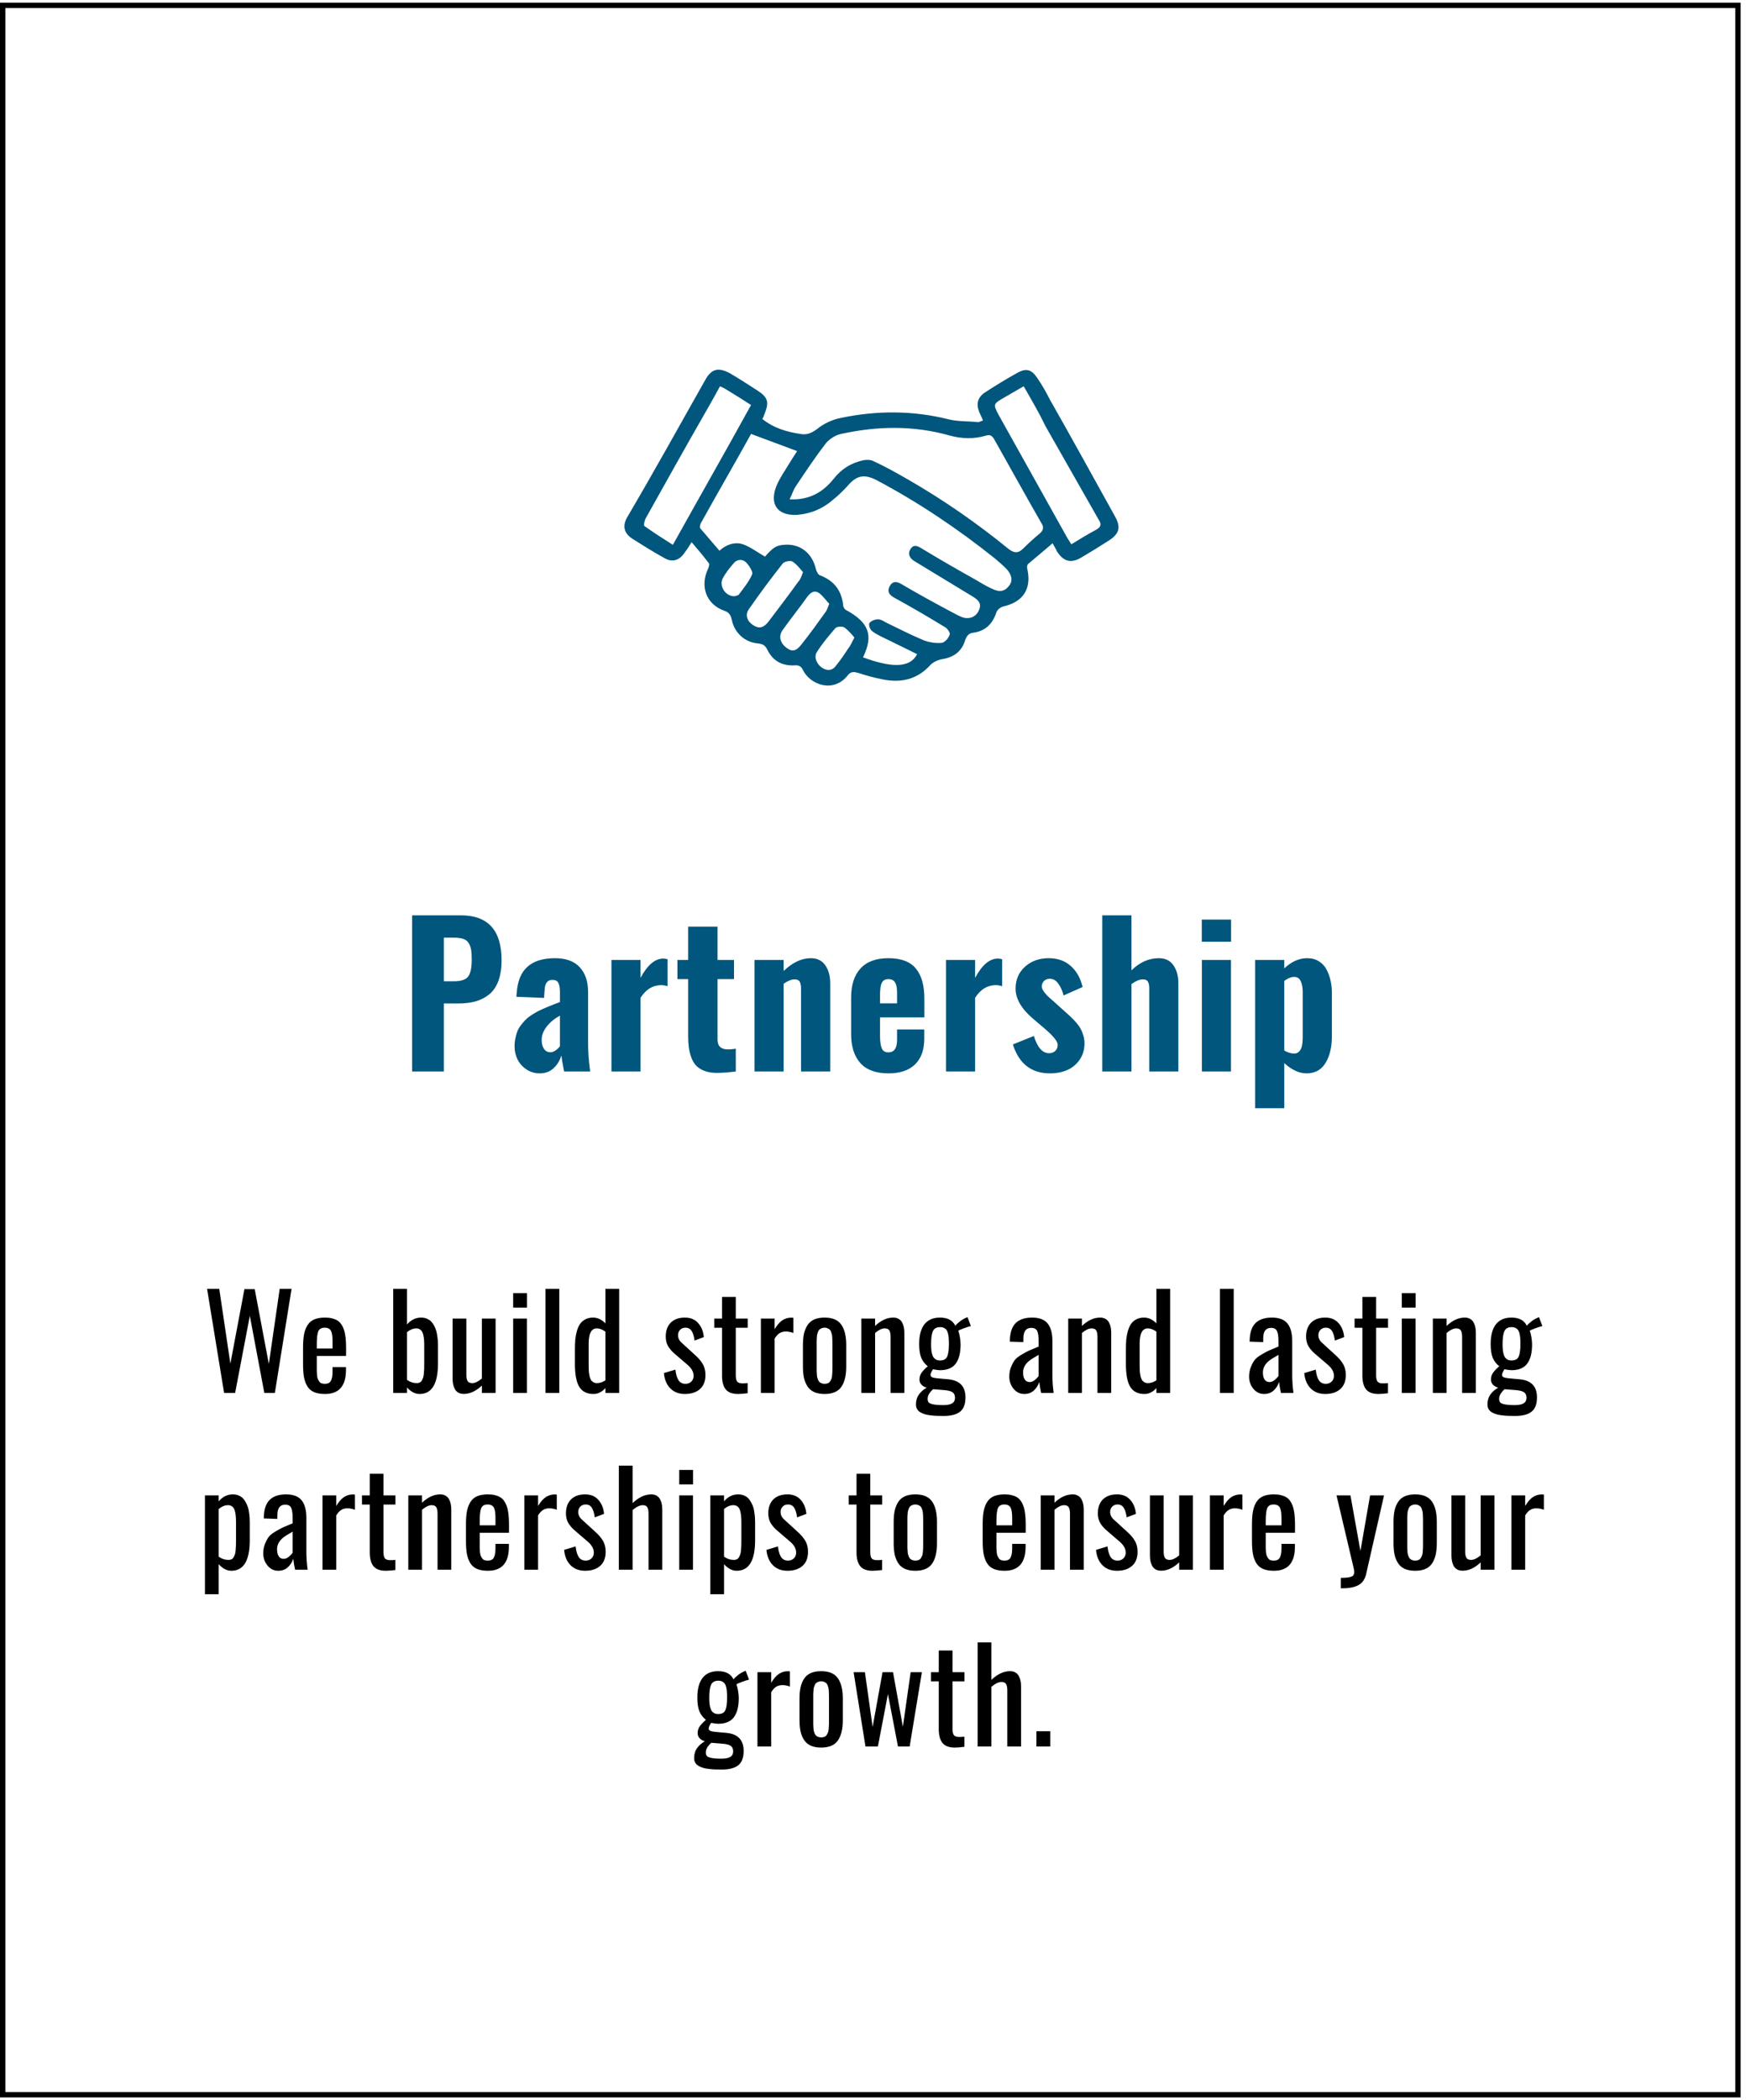
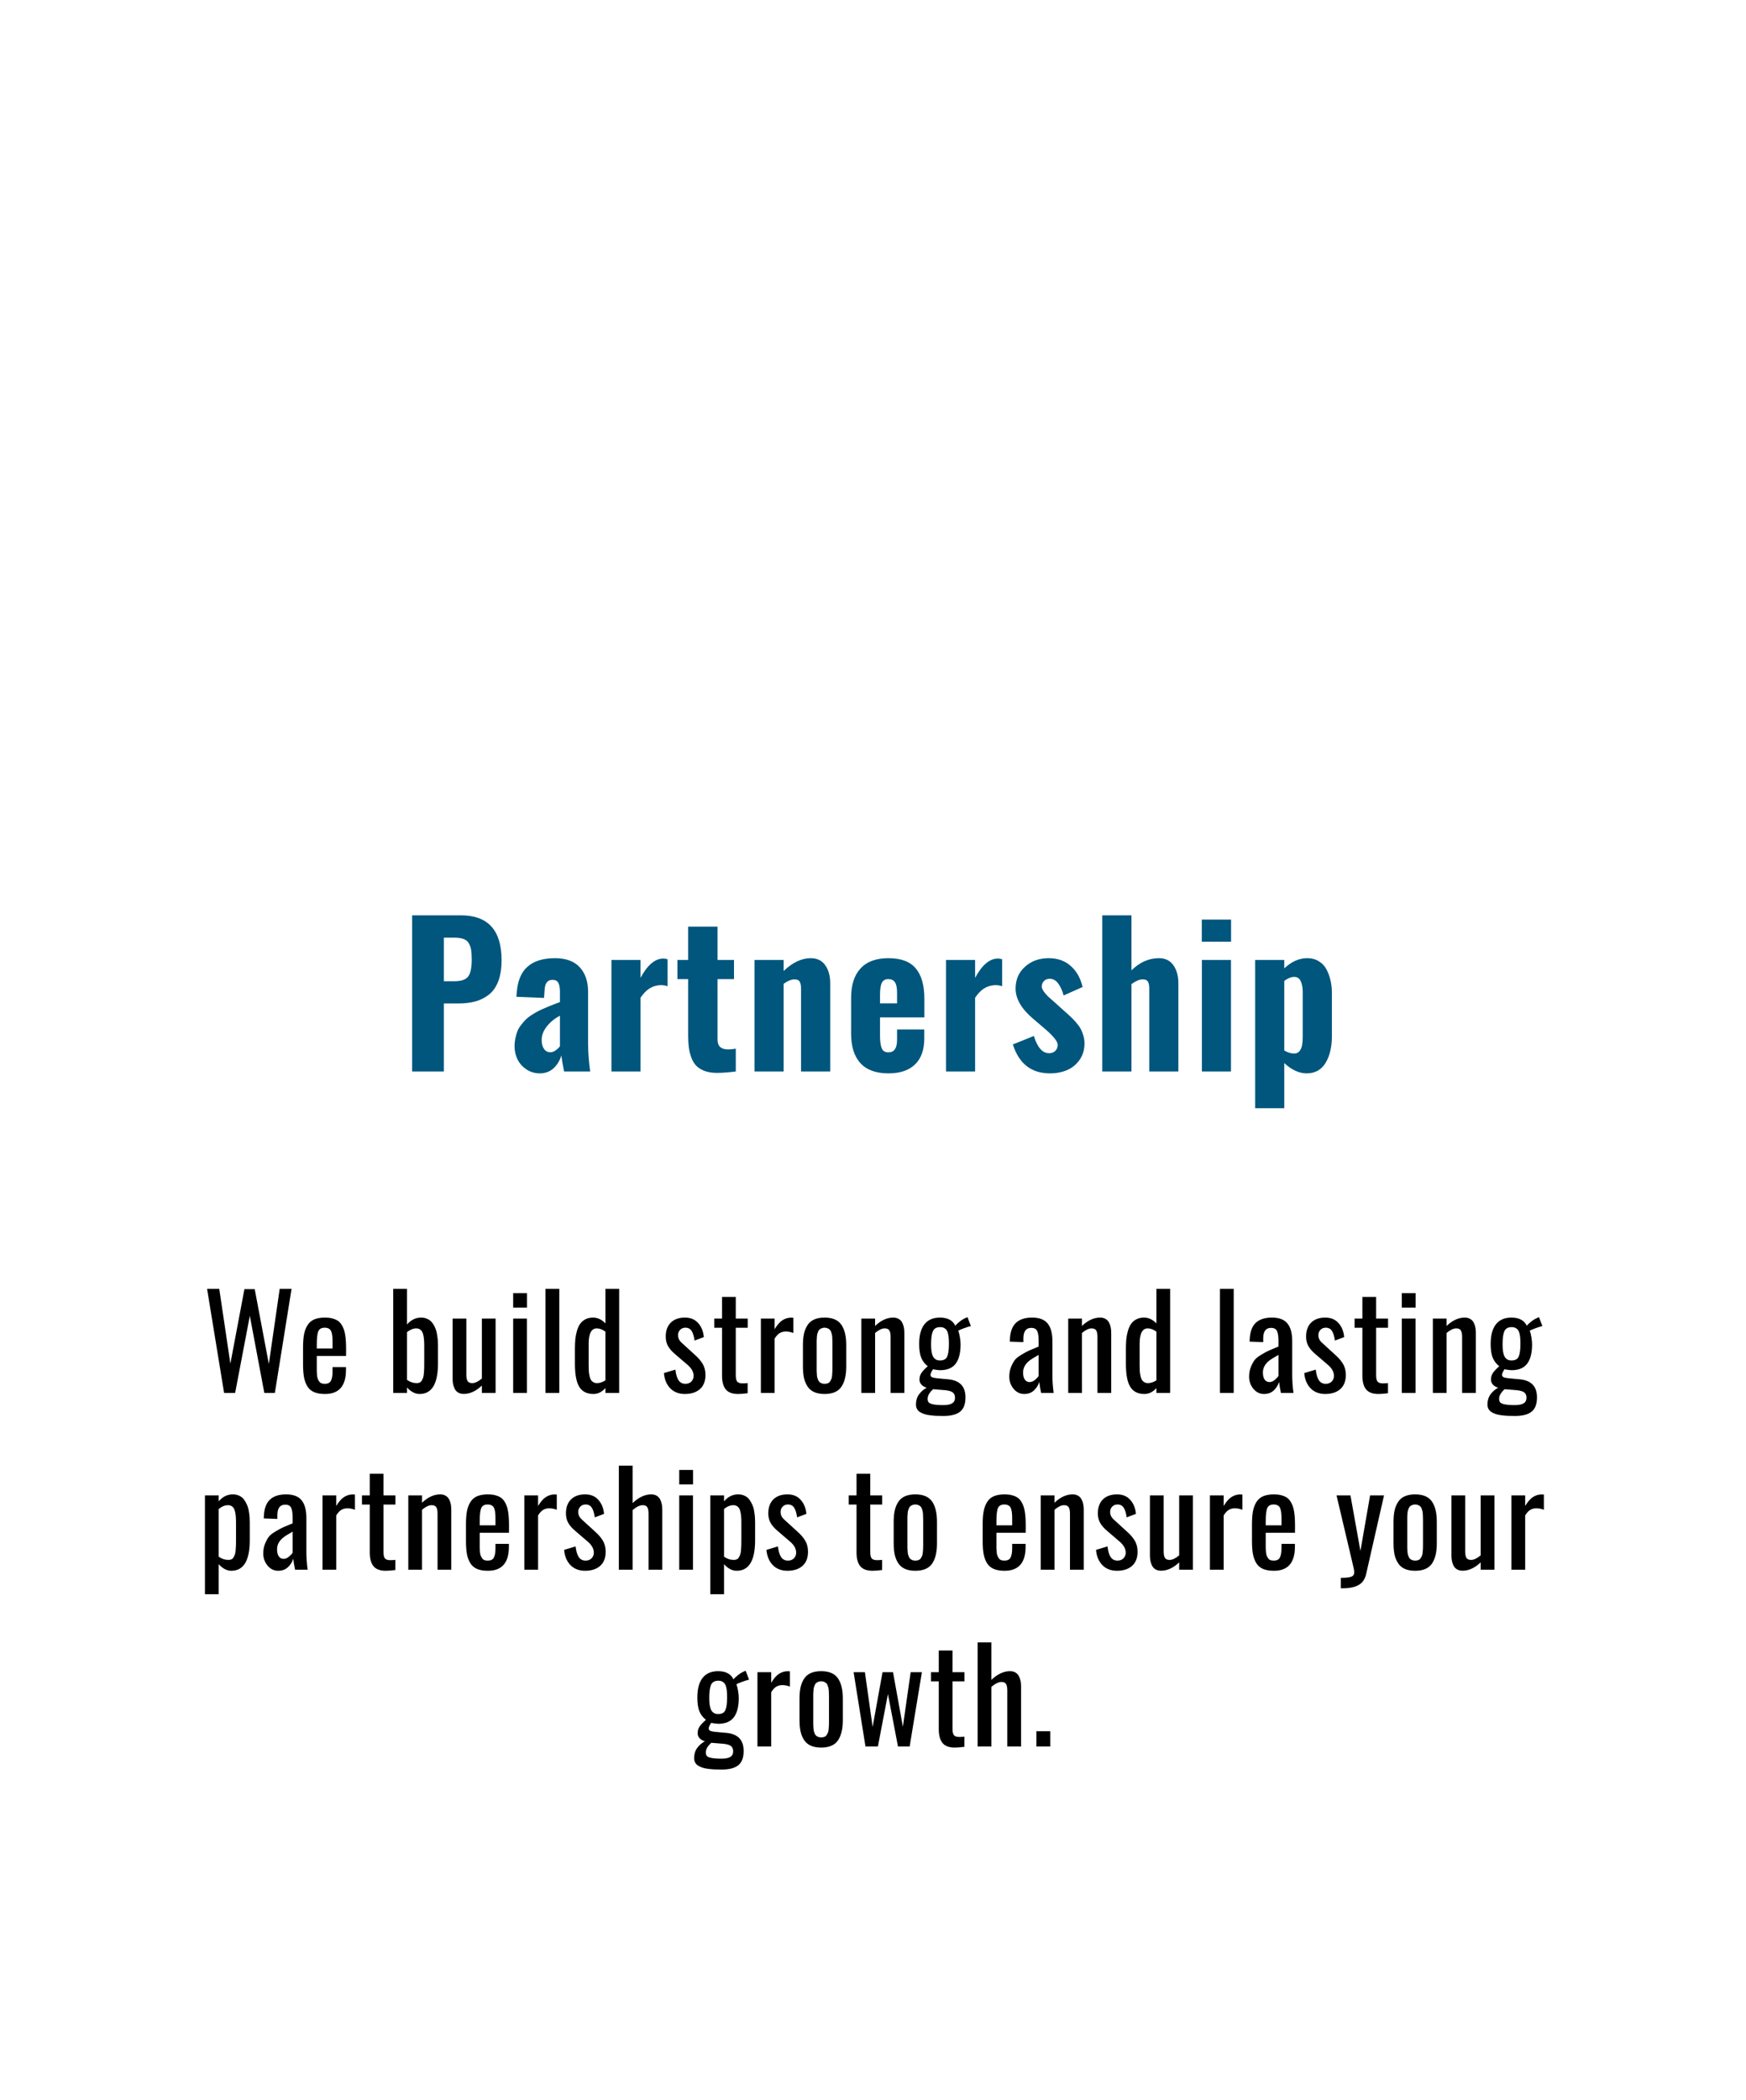
<svg xmlns="http://www.w3.org/2000/svg" width="326" height="392" viewBox="0 0 326 392" fill="none">
-   <path d="M324.5 1H0.5V391H324.5V1Z" stroke="black" stroke-miterlimit="10" />
  <path d="M41.84 260L38.664 240.57H40.938L43.012 254.539L45.637 240.629H47.559L50.196 254.598L52.223 240.57H54.438L51.321 260H49.352L46.645 245.609L43.903 260H41.84ZM59.148 251.715H62.09V250.461C62.09 250.094 62.078 249.785 62.055 249.535C62.039 249.285 62 249.043 61.938 248.809C61.883 248.574 61.805 248.391 61.703 248.258C61.602 248.125 61.461 248.02 61.281 247.941C61.109 247.863 60.898 247.824 60.648 247.824C60.039 247.824 59.637 248.043 59.441 248.48C59.246 248.918 59.148 249.746 59.148 250.965V251.715ZM60.684 260.199C59.871 260.199 59.195 260.086 58.656 259.859C58.117 259.625 57.695 259.266 57.391 258.781C57.094 258.289 56.883 257.719 56.758 257.07C56.641 256.414 56.582 255.609 56.582 254.656V251.48C56.582 250.52 56.645 249.711 56.77 249.055C56.902 248.391 57.121 247.82 57.426 247.344C57.73 246.859 58.148 246.504 58.68 246.277C59.219 246.051 59.883 245.938 60.672 245.938C61.164 245.938 61.602 245.984 61.984 246.078C62.367 246.172 62.695 246.301 62.969 246.465C63.25 246.629 63.488 246.852 63.684 247.133C63.879 247.406 64.035 247.699 64.152 248.012C64.277 248.316 64.375 248.691 64.445 249.137C64.516 249.574 64.562 250.012 64.586 250.449C64.609 250.887 64.621 251.398 64.621 251.984L64.609 253.109H59.148V254.961C59.148 254.992 59.148 255.043 59.148 255.113C59.148 255.504 59.148 255.793 59.148 255.98C59.156 256.168 59.172 256.414 59.195 256.719C59.227 257.016 59.273 257.238 59.336 257.387C59.398 257.535 59.484 257.691 59.594 257.855C59.703 258.02 59.844 258.137 60.016 258.207C60.195 258.27 60.41 258.301 60.66 258.301C61.215 258.301 61.59 258.113 61.785 257.738C61.988 257.355 62.09 256.781 62.09 256.016V255.172H64.598V255.711C64.598 258.703 63.293 260.199 60.684 260.199ZM77.827 258.172C78.038 258.172 78.222 258.133 78.378 258.055C78.542 257.977 78.671 257.848 78.765 257.668C78.866 257.488 78.948 257.305 79.011 257.117C79.073 256.93 79.116 256.68 79.14 256.367C79.171 256.047 79.191 255.758 79.198 255.5C79.206 255.242 79.21 254.914 79.21 254.516V251.152C79.21 250.762 79.198 250.426 79.175 250.145C79.159 249.863 79.12 249.578 79.058 249.289C79.003 248.992 78.921 248.754 78.812 248.574C78.71 248.387 78.566 248.238 78.378 248.129C78.198 248.012 77.98 247.953 77.722 247.953C77.167 247.953 76.589 248.188 75.987 248.656V257.562C76.55 257.969 77.163 258.172 77.827 258.172ZM78.343 260.199C77.515 260.199 76.73 259.793 75.987 258.98V260H73.421V240.57H75.987V247.227C76.745 246.367 77.624 245.938 78.624 245.938C79.022 245.938 79.382 246.008 79.702 246.148C80.03 246.281 80.3 246.457 80.511 246.676C80.722 246.895 80.909 247.16 81.073 247.473C81.237 247.785 81.362 248.094 81.448 248.398C81.534 248.703 81.601 249.035 81.647 249.395C81.702 249.754 81.737 250.066 81.753 250.332C81.769 250.598 81.776 250.871 81.776 251.152V254.504C81.776 258.301 80.632 260.199 78.343 260.199ZM86.581 260.188C86.19 260.188 85.85 260.105 85.561 259.941C85.28 259.777 85.065 259.555 84.917 259.273C84.768 258.984 84.663 258.684 84.6 258.371C84.538 258.059 84.506 257.719 84.506 257.352V246.125H87.073V256.602C87.073 257.133 87.151 257.527 87.307 257.785C87.463 258.043 87.752 258.172 88.174 258.172C88.69 258.172 89.288 257.887 89.967 257.316V246.125H92.534V260H89.967V258.629C88.874 259.668 87.745 260.188 86.581 260.188ZM95.814 244.074V241.379H98.393V244.074H95.814ZM95.814 260V246.125H98.381V260H95.814ZM101.849 260V240.57H104.427V260H101.849ZM111.47 258.172C111.97 258.172 112.493 258 113.04 257.656V248.562C112.478 248.156 111.939 247.953 111.423 247.953C110.415 247.953 109.911 248.918 109.911 250.848V254.773C109.911 255.211 109.919 255.582 109.935 255.887C109.958 256.191 110.001 256.5 110.064 256.812C110.126 257.117 110.212 257.363 110.321 257.551C110.431 257.73 110.583 257.879 110.778 257.996C110.974 258.113 111.204 258.172 111.47 258.172ZM110.825 260.199C109.622 260.207 108.739 259.773 108.177 258.898C107.622 258.023 107.345 256.574 107.345 254.551V251.855C107.345 251.168 107.368 250.555 107.415 250.016C107.47 249.477 107.571 248.945 107.72 248.422C107.876 247.891 108.075 247.453 108.317 247.109C108.56 246.758 108.884 246.477 109.29 246.266C109.704 246.047 110.185 245.938 110.732 245.938C111.567 245.938 112.337 246.297 113.04 247.016V240.57H115.607V260H113.04V259.109C112.368 259.836 111.63 260.199 110.825 260.199ZM127.875 260.199C126.75 260.199 125.84 259.848 125.145 259.145C124.457 258.434 124.063 257.484 123.961 256.297L126.106 255.652C126.207 256.551 126.406 257.219 126.703 257.656C127 258.086 127.426 258.301 127.981 258.301C128.442 258.301 128.817 258.152 129.106 257.855C129.395 257.551 129.527 257.168 129.504 256.707C129.465 256.02 129.09 255.371 128.379 254.762L126.012 252.734C125.449 252.258 125.02 251.762 124.723 251.246C124.426 250.723 124.285 250.09 124.301 249.348C124.332 248.262 124.664 247.422 125.297 246.828C125.93 246.234 126.793 245.938 127.887 245.938C128.934 245.938 129.758 246.281 130.36 246.969C130.969 247.648 131.32 248.52 131.414 249.582L129.68 250.227C129.578 249.445 129.399 248.852 129.141 248.445C128.883 248.031 128.496 247.824 127.981 247.824C127.567 247.824 127.231 247.961 126.973 248.234C126.715 248.508 126.59 248.844 126.598 249.242C126.598 249.773 126.828 250.242 127.289 250.648L129.75 252.898C130.367 253.438 130.848 253.996 131.192 254.574C131.543 255.152 131.719 255.844 131.719 256.648C131.719 257.805 131.371 258.688 130.676 259.297C129.988 259.898 129.055 260.199 127.875 260.199ZM137.812 260.199C136.757 260.199 135.996 259.922 135.527 259.367C135.066 258.812 134.828 257.984 134.812 256.883V247.836H133.359V246.125H134.812V242.082H137.379V246.125H139.605V247.836H137.379V256.707C137.379 257.262 137.465 257.652 137.636 257.879C137.816 258.105 138.152 258.219 138.644 258.219C139.011 258.219 139.328 258.199 139.593 258.16V260.059C138.843 260.152 138.25 260.199 137.812 260.199ZM142.066 260V246.125H144.632V248.105C145.109 247.309 145.597 246.75 146.097 246.43C146.605 246.109 147.14 245.949 147.702 245.949C147.859 245.949 147.999 245.957 148.124 245.973V248.809C147.648 248.629 147.179 248.539 146.718 248.539C146.288 248.539 145.909 248.637 145.581 248.832C145.261 249.02 144.945 249.363 144.632 249.863V260H142.066ZM153.96 260.199C153.202 260.199 152.557 260.082 152.026 259.848C151.503 259.613 151.089 259.266 150.784 258.805C150.479 258.344 150.257 257.812 150.116 257.211C149.983 256.602 149.917 255.891 149.917 255.078V251.059C149.917 250.246 149.983 249.539 150.116 248.938C150.257 248.328 150.479 247.793 150.784 247.332C151.089 246.871 151.503 246.523 152.026 246.289C152.557 246.055 153.202 245.938 153.96 245.938C155.421 245.938 156.46 246.375 157.077 247.25C157.694 248.125 158.003 249.395 158.003 251.059V255.078C158.003 256.742 157.694 258.012 157.077 258.887C156.46 259.762 155.421 260.199 153.96 260.199ZM153.96 258.301C154.194 258.301 154.397 258.266 154.569 258.195C154.749 258.125 154.889 258.008 154.991 257.844C155.092 257.68 155.175 257.523 155.237 257.375C155.3 257.219 155.342 257 155.366 256.719C155.397 256.43 155.413 256.199 155.413 256.027C155.421 255.848 155.425 255.586 155.425 255.242V250.895C155.425 250.598 155.421 250.375 155.413 250.227C155.413 250.078 155.405 249.875 155.389 249.617C155.374 249.359 155.346 249.164 155.307 249.031C155.276 248.891 155.225 248.73 155.155 248.551C155.085 248.371 154.995 248.238 154.885 248.152C154.784 248.066 154.655 247.992 154.499 247.93C154.342 247.859 154.163 247.824 153.96 247.824C153.757 247.824 153.573 247.859 153.409 247.93C153.253 247.992 153.124 248.066 153.022 248.152C152.921 248.238 152.831 248.371 152.753 248.551C152.682 248.73 152.628 248.891 152.589 249.031C152.557 249.164 152.534 249.359 152.518 249.617C152.503 249.875 152.491 250.078 152.483 250.227C152.483 250.375 152.483 250.598 152.483 250.895V255.242C152.483 255.539 152.483 255.762 152.483 255.91C152.491 256.059 152.503 256.262 152.518 256.52C152.534 256.777 152.557 256.977 152.589 257.117C152.628 257.25 152.682 257.406 152.753 257.586C152.831 257.758 152.921 257.891 153.022 257.984C153.124 258.07 153.253 258.145 153.409 258.207C153.573 258.27 153.757 258.301 153.96 258.301ZM160.826 260V246.125H163.393V247.496C164.487 246.457 165.615 245.938 166.78 245.938C167.17 245.938 167.506 246.02 167.787 246.184C168.076 246.348 168.295 246.574 168.444 246.863C168.592 247.145 168.697 247.441 168.76 247.754C168.822 248.066 168.854 248.406 168.854 248.773V260H166.287V249.523C166.287 248.992 166.209 248.598 166.053 248.34C165.897 248.082 165.608 247.953 165.186 247.953C164.67 247.953 164.072 248.238 163.393 248.809V260H160.826ZM175.51 253.941C176.189 253.941 176.635 253.703 176.845 253.227C177.064 252.742 177.174 251.957 177.174 250.871C177.174 250.441 177.162 250.082 177.138 249.793C177.123 249.504 177.08 249.219 177.01 248.938C176.947 248.656 176.857 248.434 176.74 248.27C176.623 248.105 176.463 247.973 176.26 247.871C176.064 247.77 175.826 247.719 175.545 247.719C174.873 247.719 174.42 247.969 174.185 248.469C173.959 248.969 173.845 249.77 173.845 250.871C173.845 251.254 173.857 251.586 173.881 251.867C173.904 252.148 173.951 252.426 174.021 252.699C174.092 252.973 174.185 253.195 174.302 253.367C174.427 253.539 174.588 253.68 174.783 253.789C174.986 253.891 175.228 253.941 175.51 253.941ZM176.131 262.273C176.873 262.273 177.42 262.164 177.771 261.945C178.131 261.727 178.31 261.379 178.31 260.902C178.31 260.465 178.174 260.137 177.9 259.918C177.635 259.699 177.138 259.555 176.412 259.484L174.22 259.309C173.994 259.496 173.767 259.75 173.541 260.07C173.314 260.398 173.201 260.746 173.201 261.113C173.201 261.395 173.267 261.613 173.4 261.77C173.533 261.926 173.814 262.047 174.244 262.133C174.681 262.227 175.31 262.273 176.131 262.273ZM176.166 264.301C175.666 264.301 175.228 264.293 174.853 264.277C174.478 264.262 174.08 264.227 173.658 264.172C173.236 264.125 172.877 264.051 172.58 263.949C172.291 263.855 172.021 263.73 171.771 263.574C171.521 263.418 171.334 263.219 171.209 262.977C171.084 262.742 171.021 262.465 171.021 262.145C171.021 261.426 171.209 260.805 171.584 260.281C171.967 259.758 172.447 259.34 173.025 259.027C172.588 258.895 172.252 258.695 172.017 258.43C171.791 258.156 171.677 257.855 171.677 257.527C171.677 257.051 171.799 256.633 172.041 256.273C172.283 255.914 172.677 255.496 173.224 255.02C172.677 254.598 172.271 254.07 172.006 253.438C171.748 252.797 171.619 251.941 171.619 250.871C171.619 249.254 171.947 248.027 172.603 247.191C173.26 246.355 174.228 245.938 175.51 245.938C176.924 245.938 177.877 246.445 178.369 247.461C178.486 247.297 178.724 247.066 179.084 246.77C179.443 246.465 179.83 246.219 180.244 246.031L180.642 245.855L181.275 247.52C180.963 247.59 180.521 247.73 179.951 247.941C179.388 248.145 179.045 248.297 178.92 248.398C179.037 248.68 179.138 249.078 179.224 249.594C179.31 250.102 179.353 250.555 179.353 250.953C179.353 251.688 179.287 252.34 179.154 252.91C179.029 253.473 178.822 253.973 178.533 254.41C178.244 254.848 177.845 255.184 177.338 255.418C176.83 255.645 176.22 255.758 175.51 255.758C175.377 255.758 175.138 255.734 174.795 255.688C174.451 255.633 174.252 255.598 174.197 255.582C174.189 255.598 174.154 255.656 174.092 255.758C174.029 255.859 173.986 255.934 173.963 255.98C173.939 256.027 173.904 256.098 173.857 256.191C173.818 256.277 173.787 256.359 173.763 256.438C173.748 256.508 173.74 256.578 173.74 256.648C173.74 256.828 173.83 256.965 174.01 257.059C174.197 257.152 174.494 257.219 174.9 257.258C174.939 257.266 175.302 257.301 175.99 257.363C176.685 257.426 177.041 257.457 177.056 257.457C179.197 257.66 180.267 258.785 180.267 260.832C180.267 262.074 179.935 262.961 179.271 263.492C178.615 264.031 177.58 264.301 176.166 264.301ZM192.255 257.973C192.583 257.973 192.903 257.844 193.216 257.586C193.536 257.328 193.774 257.074 193.93 256.824V252.898C193.032 253.406 192.438 253.781 192.149 254.023C191.399 254.633 191.024 255.355 191.024 256.191C191.024 256.754 191.13 257.191 191.341 257.504C191.552 257.816 191.856 257.973 192.255 257.973ZM191.235 260.199C190.446 260.199 189.782 259.875 189.243 259.227C188.712 258.57 188.446 257.82 188.446 256.977C188.446 256.32 188.552 255.727 188.762 255.195C188.981 254.656 189.212 254.223 189.454 253.895C189.696 253.566 190.114 253.227 190.708 252.875C191.309 252.516 191.774 252.262 192.102 252.113C192.43 251.965 193.005 251.723 193.825 251.387C193.872 251.363 193.907 251.348 193.93 251.34V250.344C193.93 249.445 193.837 248.809 193.649 248.434C193.47 248.051 193.098 247.859 192.536 247.859C191.567 247.859 191.083 248.516 191.083 249.828V250.52L188.54 250.426C188.54 250.285 188.548 250.113 188.563 249.91C188.641 248.527 189.028 247.52 189.723 246.887C190.419 246.254 191.415 245.938 192.712 245.938C194.048 245.938 195.012 246.305 195.606 247.039C196.2 247.766 196.497 248.863 196.497 250.332V256.672C196.497 257.719 196.575 258.828 196.731 260H194.387C194.223 259.227 194.11 258.543 194.048 257.949C193.852 258.574 193.516 259.105 193.04 259.543C192.571 259.98 191.97 260.199 191.235 260.199ZM199.45 260V246.125H202.016V247.496C203.11 246.457 204.239 245.938 205.403 245.938C205.793 245.938 206.129 246.02 206.41 246.184C206.7 246.348 206.918 246.574 207.067 246.863C207.215 247.145 207.321 247.441 207.383 247.754C207.446 248.066 207.477 248.406 207.477 248.773V260H204.91V249.523C204.91 248.992 204.832 248.598 204.676 248.34C204.52 248.082 204.231 247.953 203.809 247.953C203.293 247.953 202.696 248.238 202.016 248.809V260H199.45ZM214.344 258.172C214.844 258.172 215.367 258 215.914 257.656V248.562C215.351 248.156 214.812 247.953 214.297 247.953C213.289 247.953 212.785 248.918 212.785 250.848V254.773C212.785 255.211 212.793 255.582 212.808 255.887C212.832 256.191 212.875 256.5 212.937 256.812C213 257.117 213.086 257.363 213.195 257.551C213.305 257.73 213.457 257.879 213.652 257.996C213.848 258.113 214.078 258.172 214.344 258.172ZM213.699 260.199C212.496 260.207 211.613 259.773 211.051 258.898C210.496 258.023 210.219 256.574 210.219 254.551V251.855C210.219 251.168 210.242 250.555 210.289 250.016C210.344 249.477 210.445 248.945 210.594 248.422C210.75 247.891 210.949 247.453 211.191 247.109C211.433 246.758 211.758 246.477 212.164 246.266C212.578 246.047 213.058 245.938 213.605 245.938C214.441 245.938 215.211 246.297 215.914 247.016V240.57H218.48V260H215.914V259.109C215.242 259.836 214.504 260.199 213.699 260.199ZM227.772 260V240.57H230.35V260H227.772ZM237.03 257.973C237.358 257.973 237.678 257.844 237.991 257.586C238.311 257.328 238.549 257.074 238.705 256.824V252.898C237.807 253.406 237.213 253.781 236.924 254.023C236.174 254.633 235.799 255.355 235.799 256.191C235.799 256.754 235.905 257.191 236.116 257.504C236.327 257.816 236.631 257.973 237.03 257.973ZM236.01 260.199C235.221 260.199 234.557 259.875 234.018 259.227C233.487 258.57 233.221 257.82 233.221 256.977C233.221 256.32 233.327 255.727 233.538 255.195C233.756 254.656 233.987 254.223 234.229 253.895C234.471 253.566 234.889 253.227 235.483 252.875C236.084 252.516 236.549 252.262 236.877 252.113C237.205 251.965 237.78 251.723 238.6 251.387C238.647 251.363 238.682 251.348 238.705 251.34V250.344C238.705 249.445 238.612 248.809 238.424 248.434C238.245 248.051 237.873 247.859 237.311 247.859C236.342 247.859 235.858 248.516 235.858 249.828V250.52L233.315 250.426C233.315 250.285 233.323 250.113 233.338 249.91C233.416 248.527 233.803 247.52 234.498 246.887C235.194 246.254 236.19 245.938 237.487 245.938C238.823 245.938 239.788 246.305 240.381 247.039C240.975 247.766 241.272 248.863 241.272 250.332V256.672C241.272 257.719 241.35 258.828 241.506 260H239.163C238.998 259.227 238.885 258.543 238.823 257.949C238.627 258.574 238.291 259.105 237.815 259.543C237.346 259.98 236.745 260.199 236.01 260.199ZM247.435 260.199C246.31 260.199 245.4 259.848 244.705 259.145C244.017 258.434 243.623 257.484 243.521 256.297L245.666 255.652C245.767 256.551 245.967 257.219 246.264 257.656C246.56 258.086 246.986 258.301 247.541 258.301C248.002 258.301 248.377 258.152 248.666 257.855C248.955 257.551 249.088 257.168 249.064 256.707C249.025 256.02 248.65 255.371 247.939 254.762L245.572 252.734C245.01 252.258 244.58 251.762 244.283 251.246C243.986 250.723 243.846 250.09 243.861 249.348C243.892 248.262 244.225 247.422 244.857 246.828C245.49 246.234 246.353 245.938 247.447 245.938C248.494 245.938 249.318 246.281 249.92 246.969C250.529 247.648 250.881 248.52 250.975 249.582L249.24 250.227C249.139 249.445 248.959 248.852 248.701 248.445C248.443 248.031 248.057 247.824 247.541 247.824C247.127 247.824 246.791 247.961 246.533 248.234C246.275 248.508 246.15 248.844 246.158 249.242C246.158 249.773 246.389 250.242 246.85 250.648L249.31 252.898C249.928 253.438 250.408 253.996 250.752 254.574C251.103 255.152 251.279 255.844 251.279 256.648C251.279 257.805 250.932 258.688 250.236 259.297C249.549 259.898 248.615 260.199 247.435 260.199ZM257.372 260.199C256.318 260.199 255.556 259.922 255.087 259.367C254.626 258.812 254.388 257.984 254.372 256.883V247.836H252.919V246.125H254.372V242.082H256.939V246.125H259.165V247.836H256.939V256.707C256.939 257.262 257.025 257.652 257.197 257.879C257.376 258.105 257.712 258.219 258.205 258.219C258.572 258.219 258.888 258.199 259.154 258.16V260.059C258.404 260.152 257.81 260.199 257.372 260.199ZM261.731 244.074V241.379H264.31V244.074H261.731ZM261.731 260V246.125H264.298V260H261.731ZM267.532 260V246.125H270.098V247.496C271.192 246.457 272.321 245.938 273.485 245.938C273.875 245.938 274.211 246.02 274.493 246.184C274.782 246.348 275 246.574 275.149 246.863C275.297 247.145 275.403 247.441 275.465 247.754C275.528 248.066 275.559 248.406 275.559 248.773V260H272.993V249.523C272.993 248.992 272.915 248.598 272.758 248.34C272.602 248.082 272.313 247.953 271.891 247.953C271.375 247.953 270.778 248.238 270.098 248.809V260H267.532ZM282.215 253.941C282.895 253.941 283.34 253.703 283.551 253.227C283.77 252.742 283.879 251.957 283.879 250.871C283.879 250.441 283.867 250.082 283.844 249.793C283.828 249.504 283.785 249.219 283.715 248.938C283.652 248.656 283.562 248.434 283.445 248.27C283.328 248.105 283.168 247.973 282.965 247.871C282.77 247.77 282.531 247.719 282.25 247.719C281.578 247.719 281.125 247.969 280.891 248.469C280.664 248.969 280.551 249.77 280.551 250.871C280.551 251.254 280.562 251.586 280.586 251.867C280.609 252.148 280.656 252.426 280.727 252.699C280.797 252.973 280.891 253.195 281.008 253.367C281.133 253.539 281.293 253.68 281.488 253.789C281.691 253.891 281.934 253.941 282.215 253.941ZM282.836 262.273C283.578 262.273 284.125 262.164 284.477 261.945C284.836 261.727 285.016 261.379 285.016 260.902C285.016 260.465 284.879 260.137 284.605 259.918C284.34 259.699 283.844 259.555 283.117 259.484L280.926 259.309C280.699 259.496 280.473 259.75 280.246 260.07C280.02 260.398 279.906 260.746 279.906 261.113C279.906 261.395 279.973 261.613 280.105 261.77C280.238 261.926 280.52 262.047 280.949 262.133C281.387 262.227 282.016 262.273 282.836 262.273ZM282.871 264.301C282.371 264.301 281.934 264.293 281.559 264.277C281.184 264.262 280.785 264.227 280.363 264.172C279.941 264.125 279.582 264.051 279.285 263.949C278.996 263.855 278.727 263.73 278.477 263.574C278.227 263.418 278.039 263.219 277.914 262.977C277.789 262.742 277.727 262.465 277.727 262.145C277.727 261.426 277.914 260.805 278.289 260.281C278.672 259.758 279.152 259.34 279.73 259.027C279.293 258.895 278.957 258.695 278.723 258.43C278.496 258.156 278.383 257.855 278.383 257.527C278.383 257.051 278.504 256.633 278.746 256.273C278.988 255.914 279.383 255.496 279.93 255.02C279.383 254.598 278.977 254.07 278.711 253.438C278.453 252.797 278.324 251.941 278.324 250.871C278.324 249.254 278.652 248.027 279.309 247.191C279.965 246.355 280.934 245.938 282.215 245.938C283.629 245.938 284.582 246.445 285.074 247.461C285.191 247.297 285.43 247.066 285.789 246.77C286.148 246.465 286.535 246.219 286.949 246.031L287.348 245.855L287.98 247.52C287.668 247.59 287.227 247.73 286.656 247.941C286.094 248.145 285.75 248.297 285.625 248.398C285.742 248.68 285.844 249.078 285.93 249.594C286.016 250.102 286.059 250.555 286.059 250.953C286.059 251.688 285.992 252.34 285.859 252.91C285.734 253.473 285.527 253.973 285.238 254.41C284.949 254.848 284.551 255.184 284.043 255.418C283.535 255.645 282.926 255.758 282.215 255.758C282.082 255.758 281.844 255.734 281.5 255.688C281.156 255.633 280.957 255.598 280.902 255.582C280.895 255.598 280.859 255.656 280.797 255.758C280.734 255.859 280.691 255.934 280.668 255.98C280.645 256.027 280.609 256.098 280.562 256.191C280.523 256.277 280.492 256.359 280.469 256.438C280.453 256.508 280.445 256.578 280.445 256.648C280.445 256.828 280.535 256.965 280.715 257.059C280.902 257.152 281.199 257.219 281.605 257.258C281.645 257.266 282.008 257.301 282.695 257.363C283.391 257.426 283.746 257.457 283.762 257.457C285.902 257.66 286.973 258.785 286.973 260.832C286.973 262.074 286.641 262.961 285.977 263.492C285.32 264.031 284.285 264.301 282.871 264.301ZM42.672 291.172C42.891 291.172 43.079 291.133 43.235 291.055C43.391 290.977 43.52 290.848 43.622 290.668C43.723 290.488 43.805 290.305 43.868 290.117C43.93 289.93 43.973 289.68 43.997 289.367C44.028 289.047 44.047 288.758 44.055 288.5C44.063 288.242 44.067 287.914 44.067 287.516V284.152C44.067 283.762 44.055 283.426 44.032 283.145C44.016 282.863 43.977 282.578 43.914 282.289C43.86 281.992 43.778 281.754 43.668 281.574C43.567 281.387 43.422 281.238 43.235 281.129C43.055 281.012 42.836 280.953 42.579 280.953C41.993 280.953 41.411 281.191 40.833 281.668V290.562C41.395 290.969 42.008 291.172 42.672 291.172ZM38.266 297.57V279.125H40.833V280.238C41.567 279.371 42.446 278.938 43.469 278.938C43.93 278.938 44.34 279.027 44.7 279.207C45.067 279.379 45.36 279.621 45.579 279.934C45.797 280.238 45.981 280.566 46.129 280.918C46.286 281.262 46.395 281.648 46.458 282.078C46.528 282.5 46.575 282.867 46.598 283.18C46.622 283.492 46.633 283.816 46.633 284.152V287.504C46.633 291.301 45.485 293.199 43.188 293.199C42.36 293.199 41.575 292.789 40.833 291.969V297.57H38.266ZM52.961 290.973C53.289 290.973 53.609 290.844 53.922 290.586C54.242 290.328 54.48 290.074 54.637 289.824V285.898C53.738 286.406 53.145 286.781 52.855 287.023C52.105 287.633 51.73 288.355 51.73 289.191C51.73 289.754 51.836 290.191 52.047 290.504C52.258 290.816 52.562 290.973 52.961 290.973ZM51.941 293.199C51.152 293.199 50.488 292.875 49.949 292.227C49.418 291.57 49.152 290.82 49.152 289.977C49.152 289.32 49.258 288.727 49.469 288.195C49.688 287.656 49.918 287.223 50.16 286.895C50.402 286.566 50.82 286.227 51.414 285.875C52.016 285.516 52.48 285.262 52.809 285.113C53.137 284.965 53.711 284.723 54.531 284.387C54.578 284.363 54.613 284.348 54.637 284.34V283.344C54.637 282.445 54.543 281.809 54.355 281.434C54.176 281.051 53.805 280.859 53.242 280.859C52.273 280.859 51.789 281.516 51.789 282.828V283.52L49.246 283.426C49.246 283.285 49.254 283.113 49.27 282.91C49.348 281.527 49.734 280.52 50.43 279.887C51.125 279.254 52.121 278.938 53.418 278.938C54.754 278.938 55.719 279.305 56.312 280.039C56.906 280.766 57.203 281.863 57.203 283.332V289.672C57.203 290.719 57.281 291.828 57.438 293H55.094C54.93 292.227 54.816 291.543 54.754 290.949C54.559 291.574 54.223 292.105 53.746 292.543C53.277 292.98 52.676 293.199 51.941 293.199ZM60.214 293V279.125H62.781V281.105C63.257 280.309 63.746 279.75 64.246 279.43C64.753 279.109 65.289 278.949 65.851 278.949C66.007 278.949 66.148 278.957 66.273 278.973V281.809C65.796 281.629 65.328 281.539 64.867 281.539C64.437 281.539 64.058 281.637 63.73 281.832C63.41 282.02 63.093 282.363 62.781 282.863V293H60.214ZM72.038 293.199C70.983 293.199 70.222 292.922 69.753 292.367C69.292 291.812 69.054 290.984 69.038 289.883V280.836H67.585V279.125H69.038V275.082H71.605V279.125H73.831V280.836H71.605V289.707C71.605 290.262 71.691 290.652 71.862 290.879C72.042 291.105 72.378 291.219 72.87 291.219C73.237 291.219 73.554 291.199 73.819 291.16V293.059C73.069 293.152 72.476 293.199 72.038 293.199ZM76.233 293V279.125H78.799V280.496C79.893 279.457 81.022 278.938 82.186 278.938C82.577 278.938 82.913 279.02 83.194 279.184C83.483 279.348 83.702 279.574 83.85 279.863C83.999 280.145 84.104 280.441 84.167 280.754C84.229 281.066 84.26 281.406 84.26 281.773V293H81.694V282.523C81.694 281.992 81.616 281.598 81.46 281.34C81.303 281.082 81.014 280.953 80.592 280.953C80.077 280.953 79.479 281.238 78.799 281.809V293H76.233ZM89.568 284.715H92.51V283.461C92.51 283.094 92.498 282.785 92.475 282.535C92.459 282.285 92.42 282.043 92.358 281.809C92.303 281.574 92.225 281.391 92.123 281.258C92.022 281.125 91.881 281.02 91.701 280.941C91.529 280.863 91.318 280.824 91.068 280.824C90.459 280.824 90.057 281.043 89.861 281.48C89.666 281.918 89.568 282.746 89.568 283.965V284.715ZM91.104 293.199C90.291 293.199 89.615 293.086 89.076 292.859C88.537 292.625 88.115 292.266 87.811 291.781C87.514 291.289 87.303 290.719 87.178 290.07C87.061 289.414 87.002 288.609 87.002 287.656V284.48C87.002 283.52 87.064 282.711 87.189 282.055C87.322 281.391 87.541 280.82 87.846 280.344C88.15 279.859 88.568 279.504 89.1 279.277C89.639 279.051 90.303 278.938 91.092 278.938C91.584 278.938 92.022 278.984 92.404 279.078C92.787 279.172 93.115 279.301 93.389 279.465C93.67 279.629 93.908 279.852 94.104 280.133C94.299 280.406 94.455 280.699 94.572 281.012C94.697 281.316 94.795 281.691 94.865 282.137C94.936 282.574 94.983 283.012 95.006 283.449C95.029 283.887 95.041 284.398 95.041 284.984L95.029 286.109H89.568V287.961C89.568 287.992 89.568 288.043 89.568 288.113C89.568 288.504 89.568 288.793 89.568 288.98C89.576 289.168 89.592 289.414 89.615 289.719C89.647 290.016 89.693 290.238 89.756 290.387C89.818 290.535 89.904 290.691 90.014 290.855C90.123 291.02 90.264 291.137 90.436 291.207C90.615 291.27 90.83 291.301 91.08 291.301C91.635 291.301 92.01 291.113 92.205 290.738C92.408 290.355 92.51 289.781 92.51 289.016V288.172H95.018V288.711C95.018 291.703 93.713 293.199 91.104 293.199ZM97.9 293V279.125H100.466V281.105C100.943 280.309 101.431 279.75 101.931 279.43C102.439 279.109 102.974 278.949 103.537 278.949C103.693 278.949 103.834 278.957 103.959 278.973V281.809C103.482 281.629 103.013 281.539 102.552 281.539C102.123 281.539 101.744 281.637 101.416 281.832C101.095 282.02 100.779 282.363 100.466 282.863V293H97.9ZM109.243 293.199C108.118 293.199 107.208 292.848 106.513 292.145C105.825 291.434 105.431 290.484 105.329 289.297L107.474 288.652C107.575 289.551 107.775 290.219 108.071 290.656C108.368 291.086 108.794 291.301 109.349 291.301C109.81 291.301 110.185 291.152 110.474 290.855C110.763 290.551 110.896 290.168 110.872 289.707C110.833 289.02 110.458 288.371 109.747 287.762L107.38 285.734C106.817 285.258 106.388 284.762 106.091 284.246C105.794 283.723 105.653 283.09 105.669 282.348C105.7 281.262 106.032 280.422 106.665 279.828C107.298 279.234 108.161 278.938 109.255 278.938C110.302 278.938 111.126 279.281 111.728 279.969C112.337 280.648 112.689 281.52 112.782 282.582L111.048 283.227C110.946 282.445 110.767 281.852 110.509 281.445C110.251 281.031 109.864 280.824 109.349 280.824C108.935 280.824 108.599 280.961 108.341 281.234C108.083 281.508 107.958 281.844 107.966 282.242C107.966 282.773 108.196 283.242 108.657 283.648L111.118 285.898C111.735 286.438 112.216 286.996 112.56 287.574C112.911 288.152 113.087 288.844 113.087 289.648C113.087 290.805 112.739 291.688 112.044 292.297C111.357 292.898 110.423 293.199 109.243 293.199ZM115.547 293V273.57H118.114V280.566C119.255 279.48 120.415 278.938 121.594 278.938C121.985 278.938 122.321 279.02 122.602 279.184C122.883 279.348 123.098 279.574 123.247 279.863C123.395 280.145 123.501 280.441 123.563 280.754C123.626 281.066 123.657 281.406 123.657 281.773V293H121.09V282.523C121.09 281.992 121.012 281.598 120.856 281.34C120.708 281.082 120.422 280.953 120.001 280.953C119.469 280.953 118.84 281.258 118.114 281.867V293H115.547ZM126.82 277.074V274.379H129.399V277.074H126.82ZM126.82 293V279.125H129.387V293H126.82ZM137.027 291.172C137.246 291.172 137.433 291.133 137.59 291.055C137.746 290.977 137.875 290.848 137.976 290.668C138.078 290.488 138.16 290.305 138.222 290.117C138.285 289.93 138.328 289.68 138.351 289.367C138.382 289.047 138.402 288.758 138.41 288.5C138.418 288.242 138.422 287.914 138.422 287.516V284.152C138.422 283.762 138.41 283.426 138.386 283.145C138.371 282.863 138.332 282.578 138.269 282.289C138.215 281.992 138.132 281.754 138.023 281.574C137.922 281.387 137.777 281.238 137.59 281.129C137.41 281.012 137.191 280.953 136.933 280.953C136.347 280.953 135.765 281.191 135.187 281.668V290.562C135.75 290.969 136.363 291.172 137.027 291.172ZM132.621 297.57V279.125H135.187V280.238C135.922 279.371 136.8 278.938 137.824 278.938C138.285 278.938 138.695 279.027 139.054 279.207C139.422 279.379 139.715 279.621 139.933 279.934C140.152 280.238 140.336 280.566 140.484 280.918C140.64 281.262 140.75 281.648 140.812 282.078C140.882 282.5 140.929 282.867 140.953 283.18C140.976 283.492 140.988 283.816 140.988 284.152V287.504C140.988 291.301 139.84 293.199 137.543 293.199C136.715 293.199 135.929 292.789 135.187 291.969V297.57H132.621ZM147.023 293.199C145.898 293.199 144.987 292.848 144.292 292.145C143.605 291.434 143.21 290.484 143.109 289.297L145.253 288.652C145.355 289.551 145.554 290.219 145.851 290.656C146.148 291.086 146.573 291.301 147.128 291.301C147.589 291.301 147.964 291.152 148.253 290.855C148.542 290.551 148.675 290.168 148.652 289.707C148.612 289.02 148.237 288.371 147.527 287.762L145.159 285.734C144.597 285.258 144.167 284.762 143.87 284.246C143.573 283.723 143.433 283.09 143.448 282.348C143.48 281.262 143.812 280.422 144.445 279.828C145.077 279.234 145.941 278.938 147.034 278.938C148.081 278.938 148.905 279.281 149.507 279.969C150.116 280.648 150.468 281.52 150.562 282.582L148.827 283.227C148.726 282.445 148.546 281.852 148.288 281.445C148.03 281.031 147.644 280.824 147.128 280.824C146.714 280.824 146.378 280.961 146.12 281.234C145.862 281.508 145.737 281.844 145.745 282.242C145.745 282.773 145.976 283.242 146.437 283.648L148.898 285.898C149.515 286.438 149.995 286.996 150.339 287.574C150.691 288.152 150.866 288.844 150.866 289.648C150.866 290.805 150.519 291.688 149.823 292.297C149.136 292.898 148.202 293.199 147.023 293.199ZM162.924 293.199C161.869 293.199 161.108 292.922 160.639 292.367C160.178 291.812 159.94 290.984 159.924 289.883V280.836H158.471V279.125H159.924V275.082H162.49V279.125H164.717V280.836H162.49V289.707C162.49 290.262 162.576 290.652 162.748 290.879C162.928 291.105 163.264 291.219 163.756 291.219C164.123 291.219 164.44 291.199 164.705 291.16V293.059C163.955 293.152 163.362 293.199 162.924 293.199ZM170.904 293.199C170.146 293.199 169.502 293.082 168.97 292.848C168.447 292.613 168.033 292.266 167.728 291.805C167.424 291.344 167.201 290.812 167.06 290.211C166.927 289.602 166.861 288.891 166.861 288.078V284.059C166.861 283.246 166.927 282.539 167.06 281.938C167.201 281.328 167.424 280.793 167.728 280.332C168.033 279.871 168.447 279.523 168.97 279.289C169.502 279.055 170.146 278.938 170.904 278.938C172.365 278.938 173.404 279.375 174.021 280.25C174.638 281.125 174.947 282.395 174.947 284.059V288.078C174.947 289.742 174.638 291.012 174.021 291.887C173.404 292.762 172.365 293.199 170.904 293.199ZM170.904 291.301C171.138 291.301 171.342 291.266 171.513 291.195C171.693 291.125 171.834 291.008 171.935 290.844C172.037 290.68 172.119 290.523 172.181 290.375C172.244 290.219 172.287 290 172.31 289.719C172.342 289.43 172.357 289.199 172.357 289.027C172.365 288.848 172.369 288.586 172.369 288.242V283.895C172.369 283.598 172.365 283.375 172.357 283.227C172.357 283.078 172.349 282.875 172.334 282.617C172.318 282.359 172.291 282.164 172.252 282.031C172.22 281.891 172.17 281.73 172.099 281.551C172.029 281.371 171.939 281.238 171.83 281.152C171.728 281.066 171.599 280.992 171.443 280.93C171.287 280.859 171.107 280.824 170.904 280.824C170.701 280.824 170.517 280.859 170.353 280.93C170.197 280.992 170.068 281.066 169.967 281.152C169.865 281.238 169.775 281.371 169.697 281.551C169.627 281.73 169.572 281.891 169.533 282.031C169.502 282.164 169.478 282.359 169.463 282.617C169.447 282.875 169.435 283.078 169.427 283.227C169.427 283.375 169.427 283.598 169.427 283.895V288.242C169.427 288.539 169.427 288.762 169.427 288.91C169.435 289.059 169.447 289.262 169.463 289.52C169.478 289.777 169.502 289.977 169.533 290.117C169.572 290.25 169.627 290.406 169.697 290.586C169.775 290.758 169.865 290.891 169.967 290.984C170.068 291.07 170.197 291.145 170.353 291.207C170.517 291.27 170.701 291.301 170.904 291.301ZM186.044 284.715H188.985V283.461C188.985 283.094 188.973 282.785 188.95 282.535C188.934 282.285 188.895 282.043 188.833 281.809C188.778 281.574 188.7 281.391 188.598 281.258C188.497 281.125 188.356 281.02 188.177 280.941C188.005 280.863 187.794 280.824 187.544 280.824C186.934 280.824 186.532 281.043 186.337 281.48C186.141 281.918 186.044 282.746 186.044 283.965V284.715ZM187.579 293.199C186.766 293.199 186.091 293.086 185.552 292.859C185.012 292.625 184.591 292.266 184.286 291.781C183.989 291.289 183.778 290.719 183.653 290.07C183.536 289.414 183.477 288.609 183.477 287.656V284.48C183.477 283.52 183.54 282.711 183.665 282.055C183.798 281.391 184.016 280.82 184.321 280.344C184.626 279.859 185.044 279.504 185.575 279.277C186.114 279.051 186.778 278.938 187.567 278.938C188.059 278.938 188.497 278.984 188.88 279.078C189.262 279.172 189.591 279.301 189.864 279.465C190.145 279.629 190.384 279.852 190.579 280.133C190.774 280.406 190.93 280.699 191.048 281.012C191.173 281.316 191.27 281.691 191.341 282.137C191.411 282.574 191.458 283.012 191.481 283.449C191.505 283.887 191.516 284.398 191.516 284.984L191.505 286.109H186.044V287.961C186.044 287.992 186.044 288.043 186.044 288.113C186.044 288.504 186.044 288.793 186.044 288.98C186.052 289.168 186.067 289.414 186.091 289.719C186.122 290.016 186.169 290.238 186.231 290.387C186.294 290.535 186.38 290.691 186.489 290.855C186.598 291.02 186.739 291.137 186.911 291.207C187.091 291.27 187.305 291.301 187.555 291.301C188.11 291.301 188.485 291.113 188.68 290.738C188.884 290.355 188.985 289.781 188.985 289.016V288.172H191.493V288.711C191.493 291.703 190.188 293.199 187.579 293.199ZM194.317 293V279.125H196.883V280.496C197.977 279.457 199.106 278.938 200.27 278.938C200.66 278.938 200.996 279.02 201.278 279.184C201.567 279.348 201.785 279.574 201.934 279.863C202.082 280.145 202.188 280.441 202.25 280.754C202.313 281.066 202.344 281.406 202.344 281.773V293H199.778V282.523C199.778 281.992 199.7 281.598 199.543 281.34C199.387 281.082 199.098 280.953 198.676 280.953C198.16 280.953 197.563 281.238 196.883 281.809V293H194.317ZM208.555 293.199C207.43 293.199 206.519 292.848 205.824 292.145C205.137 291.434 204.742 290.484 204.64 289.297L206.785 288.652C206.887 289.551 207.086 290.219 207.383 290.656C207.68 291.086 208.105 291.301 208.66 291.301C209.121 291.301 209.496 291.152 209.785 290.855C210.074 290.551 210.207 290.168 210.183 289.707C210.144 289.02 209.769 288.371 209.058 287.762L206.691 285.734C206.129 285.258 205.699 284.762 205.402 284.246C205.105 283.723 204.965 283.09 204.98 282.348C205.012 281.262 205.344 280.422 205.976 279.828C206.609 279.234 207.473 278.938 208.566 278.938C209.613 278.938 210.437 279.281 211.039 279.969C211.648 280.648 212 281.52 212.094 282.582L210.359 283.227C210.258 282.445 210.078 281.852 209.82 281.445C209.562 281.031 209.176 280.824 208.66 280.824C208.246 280.824 207.91 280.961 207.652 281.234C207.394 281.508 207.269 281.844 207.277 282.242C207.277 282.773 207.508 283.242 207.969 283.648L210.43 285.898C211.047 286.438 211.527 286.996 211.871 287.574C212.223 288.152 212.398 288.844 212.398 289.648C212.398 290.805 212.051 291.688 211.355 292.297C210.668 292.898 209.734 293.199 208.555 293.199ZM216.781 293.188C216.39 293.188 216.05 293.105 215.761 292.941C215.48 292.777 215.265 292.555 215.117 292.273C214.968 291.984 214.863 291.684 214.8 291.371C214.738 291.059 214.706 290.719 214.706 290.352V279.125H217.273V289.602C217.273 290.133 217.351 290.527 217.507 290.785C217.663 291.043 217.952 291.172 218.374 291.172C218.89 291.172 219.488 290.887 220.167 290.316V279.125H222.734V293H220.167V291.629C219.074 292.668 217.945 293.188 216.781 293.188ZM225.909 293V279.125H228.475V281.105C228.952 280.309 229.44 279.75 229.94 279.43C230.448 279.109 230.983 278.949 231.546 278.949C231.702 278.949 231.843 278.957 231.968 278.973V281.809C231.491 281.629 231.022 281.539 230.561 281.539C230.132 281.539 229.753 281.637 229.425 281.832C229.104 282.02 228.788 282.363 228.475 282.863V293H225.909ZM236.327 284.715H239.268V283.461C239.268 283.094 239.256 282.785 239.233 282.535C239.217 282.285 239.178 282.043 239.116 281.809C239.061 281.574 238.983 281.391 238.881 281.258C238.78 281.125 238.639 281.02 238.459 280.941C238.288 280.863 238.077 280.824 237.827 280.824C237.217 280.824 236.815 281.043 236.62 281.48C236.424 281.918 236.327 282.746 236.327 283.965V284.715ZM237.862 293.199C237.049 293.199 236.373 293.086 235.834 292.859C235.295 292.625 234.873 292.266 234.569 291.781C234.272 291.289 234.061 290.719 233.936 290.07C233.819 289.414 233.76 288.609 233.76 287.656V284.48C233.76 283.52 233.823 282.711 233.948 282.055C234.08 281.391 234.299 280.82 234.604 280.344C234.909 279.859 235.327 279.504 235.858 279.277C236.397 279.051 237.061 278.938 237.85 278.938C238.342 278.938 238.78 278.984 239.163 279.078C239.545 279.172 239.873 279.301 240.147 279.465C240.428 279.629 240.666 279.852 240.862 280.133C241.057 280.406 241.213 280.699 241.33 281.012C241.455 281.316 241.553 281.691 241.623 282.137C241.694 282.574 241.741 283.012 241.764 283.449C241.788 283.887 241.799 284.398 241.799 284.984L241.788 286.109H236.327V287.961C236.327 287.992 236.327 288.043 236.327 288.113C236.327 288.504 236.327 288.793 236.327 288.98C236.334 289.168 236.35 289.414 236.373 289.719C236.405 290.016 236.452 290.238 236.514 290.387C236.577 290.535 236.663 290.691 236.772 290.855C236.881 291.02 237.022 291.137 237.194 291.207C237.373 291.27 237.588 291.301 237.838 291.301C238.393 291.301 238.768 291.113 238.963 290.738C239.166 290.355 239.268 289.781 239.268 289.016V288.172H241.776V288.711C241.776 291.703 240.471 293.199 237.862 293.199ZM250.341 296.469V294.523C251.482 294.523 252.208 294.414 252.521 294.195C252.841 293.977 252.927 293.527 252.779 292.848C252.552 291.879 252.404 291.242 252.333 290.938C252.06 289.766 251.595 287.797 250.939 285.031C250.29 282.266 249.826 280.297 249.544 279.125H252.146L254.009 289.496L255.814 279.125H258.415L255.087 293.762C254.869 294.746 254.4 295.441 253.681 295.848C252.97 296.262 251.962 296.469 250.658 296.469H250.341ZM264.228 293.199C263.47 293.199 262.825 293.082 262.294 292.848C261.77 292.613 261.356 292.266 261.052 291.805C260.747 291.344 260.524 290.812 260.384 290.211C260.251 289.602 260.185 288.891 260.185 288.078V284.059C260.185 283.246 260.251 282.539 260.384 281.938C260.524 281.328 260.747 280.793 261.052 280.332C261.356 279.871 261.77 279.523 262.294 279.289C262.825 279.055 263.47 278.938 264.228 278.938C265.688 278.938 266.728 279.375 267.345 280.25C267.962 281.125 268.27 282.395 268.27 284.059V288.078C268.27 289.742 267.962 291.012 267.345 291.887C266.728 292.762 265.688 293.199 264.228 293.199ZM264.228 291.301C264.462 291.301 264.665 291.266 264.837 291.195C265.017 291.125 265.157 291.008 265.259 290.844C265.36 290.68 265.442 290.523 265.505 290.375C265.567 290.219 265.61 290 265.634 289.719C265.665 289.43 265.681 289.199 265.681 289.027C265.688 288.848 265.692 288.586 265.692 288.242V283.895C265.692 283.598 265.688 283.375 265.681 283.227C265.681 283.078 265.673 282.875 265.657 282.617C265.642 282.359 265.614 282.164 265.575 282.031C265.544 281.891 265.493 281.73 265.423 281.551C265.353 281.371 265.263 281.238 265.153 281.152C265.052 281.066 264.923 280.992 264.767 280.93C264.61 280.859 264.431 280.824 264.228 280.824C264.024 280.824 263.841 280.859 263.677 280.93C263.52 280.992 263.392 281.066 263.29 281.152C263.188 281.238 263.099 281.371 263.02 281.551C262.95 281.73 262.895 281.891 262.856 282.031C262.825 282.164 262.802 282.359 262.786 282.617C262.77 282.875 262.759 283.078 262.751 283.227C262.751 283.375 262.751 283.598 262.751 283.895V288.242C262.751 288.539 262.751 288.762 262.751 288.91C262.759 289.059 262.77 289.262 262.786 289.52C262.802 289.777 262.825 289.977 262.856 290.117C262.895 290.25 262.95 290.406 263.02 290.586C263.099 290.758 263.188 290.891 263.29 290.984C263.392 291.07 263.52 291.145 263.677 291.207C263.841 291.27 264.024 291.301 264.228 291.301ZM273.075 293.188C272.684 293.188 272.344 293.105 272.055 292.941C271.774 292.777 271.559 292.555 271.411 292.273C271.262 291.984 271.157 291.684 271.094 291.371C271.032 291.059 271 290.719 271 290.352V279.125H273.567V289.602C273.567 290.133 273.645 290.527 273.801 290.785C273.957 291.043 274.247 291.172 274.668 291.172C275.184 291.172 275.782 290.887 276.461 290.316V279.125H279.028V293H276.461V291.629C275.368 292.668 274.239 293.188 273.075 293.188ZM282.203 293V279.125H284.77V281.105C285.246 280.309 285.734 279.75 286.234 279.43C286.742 279.109 287.277 278.949 287.84 278.949C287.996 278.949 288.137 278.957 288.262 278.973V281.809C287.785 281.629 287.316 281.539 286.855 281.539C286.426 281.539 286.047 281.637 285.719 281.832C285.398 282.02 285.082 282.363 284.77 282.863V293H282.203ZM134.091 319.941C134.771 319.941 135.216 319.703 135.427 319.227C135.646 318.742 135.755 317.957 135.755 316.871C135.755 316.441 135.744 316.082 135.72 315.793C135.705 315.504 135.662 315.219 135.591 314.938C135.529 314.656 135.439 314.434 135.322 314.27C135.205 314.105 135.044 313.973 134.841 313.871C134.646 313.77 134.408 313.719 134.126 313.719C133.455 313.719 133.001 313.969 132.767 314.469C132.54 314.969 132.427 315.77 132.427 316.871C132.427 317.254 132.439 317.586 132.462 317.867C132.486 318.148 132.533 318.426 132.603 318.699C132.673 318.973 132.767 319.195 132.884 319.367C133.009 319.539 133.169 319.68 133.365 319.789C133.568 319.891 133.81 319.941 134.091 319.941ZM134.712 328.273C135.455 328.273 136.001 328.164 136.353 327.945C136.712 327.727 136.892 327.379 136.892 326.902C136.892 326.465 136.755 326.137 136.482 325.918C136.216 325.699 135.72 325.555 134.994 325.484L132.802 325.309C132.576 325.496 132.349 325.75 132.122 326.07C131.896 326.398 131.783 326.746 131.783 327.113C131.783 327.395 131.849 327.613 131.982 327.77C132.115 327.926 132.396 328.047 132.826 328.133C133.263 328.227 133.892 328.273 134.712 328.273ZM134.747 330.301C134.247 330.301 133.81 330.293 133.435 330.277C133.06 330.262 132.662 330.227 132.24 330.172C131.818 330.125 131.458 330.051 131.162 329.949C130.872 329.855 130.603 329.73 130.353 329.574C130.103 329.418 129.915 329.219 129.79 328.977C129.665 328.742 129.603 328.465 129.603 328.145C129.603 327.426 129.79 326.805 130.165 326.281C130.548 325.758 131.029 325.34 131.607 325.027C131.169 324.895 130.833 324.695 130.599 324.43C130.372 324.156 130.259 323.855 130.259 323.527C130.259 323.051 130.38 322.633 130.622 322.273C130.865 321.914 131.259 321.496 131.806 321.02C131.259 320.598 130.853 320.07 130.587 319.438C130.33 318.797 130.201 317.941 130.201 316.871C130.201 315.254 130.529 314.027 131.185 313.191C131.841 312.355 132.81 311.938 134.091 311.938C135.505 311.938 136.458 312.445 136.951 313.461C137.068 313.297 137.306 313.066 137.665 312.77C138.025 312.465 138.412 312.219 138.826 312.031L139.224 311.855L139.857 313.52C139.544 313.59 139.103 313.73 138.533 313.941C137.97 314.145 137.626 314.297 137.501 314.398C137.619 314.68 137.72 315.078 137.806 315.594C137.892 316.102 137.935 316.555 137.935 316.953C137.935 317.688 137.869 318.34 137.736 318.91C137.611 319.473 137.404 319.973 137.115 320.41C136.826 320.848 136.427 321.184 135.919 321.418C135.412 321.645 134.802 321.758 134.091 321.758C133.958 321.758 133.72 321.734 133.376 321.688C133.033 321.633 132.833 321.598 132.779 321.582C132.771 321.598 132.736 321.656 132.673 321.758C132.611 321.859 132.568 321.934 132.544 321.98C132.521 322.027 132.486 322.098 132.439 322.191C132.4 322.277 132.369 322.359 132.345 322.438C132.33 322.508 132.322 322.578 132.322 322.648C132.322 322.828 132.412 322.965 132.591 323.059C132.779 323.152 133.076 323.219 133.482 323.258C133.521 323.266 133.884 323.301 134.572 323.363C135.267 323.426 135.622 323.457 135.638 323.457C137.779 323.66 138.849 324.785 138.849 326.832C138.849 328.074 138.517 328.961 137.853 329.492C137.197 330.031 136.162 330.301 134.747 330.301ZM141.427 326V312.125H143.993V314.105C144.47 313.309 144.958 312.75 145.458 312.43C145.966 312.109 146.501 311.949 147.063 311.949C147.22 311.949 147.36 311.957 147.485 311.973V314.809C147.009 314.629 146.54 314.539 146.079 314.539C145.649 314.539 145.27 314.637 144.942 314.832C144.622 315.02 144.306 315.363 143.993 315.863V326H141.427ZM153.321 326.199C152.563 326.199 151.918 326.082 151.387 325.848C150.864 325.613 150.45 325.266 150.145 324.805C149.84 324.344 149.618 323.812 149.477 323.211C149.344 322.602 149.278 321.891 149.278 321.078V317.059C149.278 316.246 149.344 315.539 149.477 314.938C149.618 314.328 149.84 313.793 150.145 313.332C150.45 312.871 150.864 312.523 151.387 312.289C151.918 312.055 152.563 311.938 153.321 311.938C154.782 311.938 155.821 312.375 156.438 313.25C157.055 314.125 157.364 315.395 157.364 317.059V321.078C157.364 322.742 157.055 324.012 156.438 324.887C155.821 325.762 154.782 326.199 153.321 326.199ZM153.321 324.301C153.555 324.301 153.758 324.266 153.93 324.195C154.11 324.125 154.25 324.008 154.352 323.844C154.454 323.68 154.536 323.523 154.598 323.375C154.661 323.219 154.704 323 154.727 322.719C154.758 322.43 154.774 322.199 154.774 322.027C154.782 321.848 154.786 321.586 154.786 321.242V316.895C154.786 316.598 154.782 316.375 154.774 316.227C154.774 316.078 154.766 315.875 154.75 315.617C154.735 315.359 154.707 315.164 154.668 315.031C154.637 314.891 154.586 314.73 154.516 314.551C154.446 314.371 154.356 314.238 154.247 314.152C154.145 314.066 154.016 313.992 153.86 313.93C153.704 313.859 153.524 313.824 153.321 313.824C153.118 313.824 152.934 313.859 152.77 313.93C152.614 313.992 152.485 314.066 152.383 314.152C152.282 314.238 152.192 314.371 152.114 314.551C152.043 314.73 151.989 314.891 151.95 315.031C151.918 315.164 151.895 315.359 151.879 315.617C151.864 315.875 151.852 316.078 151.844 316.227C151.844 316.375 151.844 316.598 151.844 316.895V321.242C151.844 321.539 151.844 321.762 151.844 321.91C151.852 322.059 151.864 322.262 151.879 322.52C151.895 322.777 151.918 322.977 151.95 323.117C151.989 323.25 152.043 323.406 152.114 323.586C152.192 323.758 152.282 323.891 152.383 323.984C152.485 324.07 152.614 324.145 152.77 324.207C152.934 324.27 153.118 324.301 153.321 324.301ZM161.594 326L159.379 312.125H161.488L162.93 322.344L164.781 312.125H166.738L168.578 322.309L170.031 312.125H172.129L169.844 326H167.664L165.789 316.215L163.914 326H161.594ZM178.281 326.199C177.226 326.199 176.464 325.922 175.996 325.367C175.535 324.812 175.296 323.984 175.281 322.883V313.836H173.828V312.125H175.281V308.082H177.847V312.125H180.074V313.836H177.847V322.707C177.847 323.262 177.933 323.652 178.105 323.879C178.285 324.105 178.621 324.219 179.113 324.219C179.48 324.219 179.796 324.199 180.062 324.16V326.059C179.312 326.152 178.718 326.199 178.281 326.199ZM182.534 326V306.57H185.101V313.566C186.241 312.48 187.401 311.938 188.581 311.938C188.972 311.938 189.308 312.02 189.589 312.184C189.87 312.348 190.085 312.574 190.233 312.863C190.382 313.145 190.487 313.441 190.55 313.754C190.612 314.066 190.644 314.406 190.644 314.773V326H188.077V315.523C188.077 314.992 187.999 314.598 187.843 314.34C187.694 314.082 187.409 313.953 186.987 313.953C186.456 313.953 185.827 314.258 185.101 314.867V326H182.534ZM193.514 326V323.152H196.092V326H193.514Z" fill="black" />
  <path d="M82.875 183.16H84.773C86.085 183.16 86.965 182.867 87.41 182.281C87.855 181.684 88.078 180.641 88.078 179.152C88.078 178.391 88.043 177.793 87.972 177.359C87.914 176.914 87.773 176.498 87.55 176.111C87.34 175.713 87.005 175.432 86.548 175.268C86.103 175.104 85.511 175.021 84.773 175.021H82.875V183.16ZM76.951 200V170.855H86.056C91.119 170.855 93.65 173.645 93.65 179.223C93.65 180.734 93.451 182.029 93.052 183.107C92.654 184.174 92.08 185.012 91.33 185.621C90.58 186.219 89.73 186.652 88.781 186.922C87.832 187.18 86.742 187.309 85.511 187.309H82.875V200H76.951ZM102.772 196.414C103.089 196.414 103.411 196.297 103.739 196.062C104.079 195.828 104.349 195.57 104.548 195.289V189.594C103.575 190.098 102.761 190.76 102.104 191.58C101.46 192.389 101.138 193.232 101.138 194.111C101.138 194.814 101.284 195.377 101.577 195.799C101.87 196.209 102.268 196.414 102.772 196.414ZM100.751 200.352C99.813 200.34 98.975 200.082 98.237 199.578C97.511 199.074 96.966 198.447 96.602 197.697C96.251 196.947 96.075 196.156 96.075 195.324C96.075 194.785 96.128 194.27 96.233 193.777C96.339 193.285 96.468 192.846 96.62 192.459C96.772 192.072 96.989 191.703 97.27 191.352C97.552 190.988 97.815 190.678 98.061 190.42C98.308 190.15 98.63 189.881 99.028 189.611C99.438 189.342 99.79 189.125 100.083 188.961C100.376 188.785 100.757 188.592 101.225 188.381C101.694 188.17 102.063 188.012 102.333 187.906C102.614 187.789 102.995 187.637 103.475 187.449C103.968 187.262 104.325 187.127 104.548 187.045V185.129C104.548 184.379 104.448 183.822 104.249 183.459C104.061 183.084 103.692 182.896 103.141 182.896C102.216 182.896 101.729 183.547 101.683 184.848L101.577 186.271L96.427 186.061C96.427 185.826 96.444 185.586 96.479 185.34C96.632 183.113 97.305 181.479 98.501 180.436C99.696 179.381 101.401 178.854 103.616 178.854C105.667 178.854 107.208 179.416 108.239 180.541C109.282 181.666 109.804 183.207 109.804 185.164V194.779C109.804 196.373 109.933 198.113 110.19 200H105.321C105.028 198.465 104.858 197.469 104.811 197.012C104.53 197.961 104.044 198.758 103.352 199.402C102.673 200.035 101.806 200.352 100.751 200.352ZM114.162 200V179.188H119.594V182.527C120.883 180.125 122.301 178.924 123.848 178.924C124.094 178.924 124.358 178.965 124.639 179.047V184.092C124.24 183.951 123.813 183.881 123.356 183.881C122.57 183.916 121.879 184.121 121.281 184.496C120.695 184.859 120.133 185.439 119.594 186.236V200H114.162ZM133.638 200.264C132.794 200.24 132.062 200.105 131.441 199.859C130.82 199.602 130.322 199.273 129.947 198.875C129.583 198.477 129.29 197.973 129.068 197.363C128.845 196.754 128.693 196.139 128.611 195.518C128.529 194.885 128.488 194.164 128.488 193.355V182.756H126.484V179.188H128.488V172.965H133.972V179.188H137.048V182.756H133.972V194.076C133.972 195.248 134.599 195.852 135.853 195.887C135.888 195.887 135.929 195.887 135.976 195.887C136.351 195.887 136.82 195.84 137.382 195.746V200C135.953 200.176 134.804 200.264 133.937 200.264C133.831 200.264 133.732 200.264 133.638 200.264ZM140.88 200V179.188H146.311V181.244C147.987 179.65 149.675 178.854 151.374 178.854C152.581 178.854 153.489 179.299 154.098 180.189C154.708 181.068 155.012 182.182 155.012 183.529V200H149.563V184.496C149.563 183.922 149.475 183.494 149.3 183.213C149.124 182.932 148.796 182.797 148.315 182.809C147.753 182.809 147.085 183.084 146.311 183.635V200H140.88ZM164.311 187.291H167.492V185.252C167.492 184.361 167.357 183.723 167.088 183.336C166.83 182.949 166.42 182.756 165.857 182.756C165.295 182.756 164.896 182.979 164.662 183.424C164.428 183.857 164.311 184.625 164.311 185.727V187.291ZM165.893 200.352C163.561 200.352 161.814 199.719 160.654 198.453C159.494 197.176 158.914 195.348 158.914 192.969V186.236C158.914 183.857 159.5 182.035 160.672 180.77C161.844 179.492 163.578 178.854 165.875 178.854C168.23 178.854 169.936 179.492 170.99 180.77C172.057 182.035 172.59 183.922 172.59 186.43V189.91H164.311V193.32C164.311 194.352 164.416 195.131 164.627 195.658C164.838 196.174 165.254 196.432 165.875 196.432C166.953 196.432 167.492 195.652 167.492 194.094V192.16H172.572V193.848C172.572 195.957 171.998 197.568 170.85 198.682C169.701 199.795 168.049 200.352 165.893 200.352ZM176.632 200V179.188H182.064V182.527C183.353 180.125 184.771 178.924 186.318 178.924C186.564 178.924 186.827 178.965 187.109 179.047V184.092C186.71 183.951 186.283 183.881 185.825 183.881C185.04 183.916 184.349 184.121 183.751 184.496C183.165 184.859 182.603 185.439 182.064 186.236V200H176.632ZM196.038 200.352C192.569 200.352 190.26 198.553 189.112 194.955L193.032 193.373C193.7 195.518 194.643 196.59 195.862 196.59C195.909 196.59 195.956 196.59 196.003 196.59C196.448 196.566 196.811 196.402 197.092 196.098C197.35 195.816 197.479 195.477 197.479 195.078C197.479 195.043 197.479 195.008 197.479 194.973C197.456 194.352 196.641 193.355 195.036 191.984L192.891 190.156C190.711 188.305 189.622 186.43 189.622 184.531C189.622 182.844 190.219 181.473 191.415 180.418C192.586 179.375 194.045 178.854 195.792 178.854C197.456 178.854 198.827 179.334 199.905 180.295C200.995 181.244 201.739 182.557 202.137 184.232L198.586 185.814C198.376 184.959 198.053 184.232 197.62 183.635C197.198 183.025 196.682 182.715 196.073 182.703C196.038 182.703 196.003 182.703 195.967 182.703C195.545 182.703 195.206 182.832 194.948 183.09C194.667 183.371 194.52 183.705 194.508 184.092C194.497 184.361 194.62 184.684 194.878 185.059C195.147 185.422 195.405 185.727 195.651 185.973C195.909 186.207 196.307 186.559 196.846 187.027L198.991 188.961C199.424 189.336 199.764 189.646 200.01 189.893C200.268 190.127 200.573 190.449 200.924 190.859C201.288 191.27 201.563 191.65 201.751 192.002C201.95 192.354 202.12 192.77 202.26 193.25C202.413 193.73 202.489 194.229 202.489 194.744C202.489 195.916 202.19 196.936 201.592 197.803C200.995 198.67 200.215 199.314 199.254 199.736C198.294 200.146 197.221 200.352 196.038 200.352ZM205.81 200V170.855H211.26V181.121C212.806 179.609 214.512 178.854 216.375 178.854C217.582 178.854 218.49 179.299 219.099 180.189C219.709 181.068 220.014 182.182 220.014 183.529V200H214.582V184.496C214.582 183.922 214.494 183.494 214.318 183.213C214.154 182.943 213.838 182.809 213.369 182.809C213.346 182.809 213.328 182.809 213.316 182.809C212.765 182.809 212.08 183.102 211.26 183.688V200H205.81ZM224.39 175.777V171.646H229.857V175.777H224.39ZM224.407 200V179.188H229.839V200H224.407ZM241.633 196.66C242.043 196.66 242.371 196.514 242.618 196.221C242.864 195.928 243.028 195.57 243.11 195.148C243.192 194.715 243.233 194.193 243.233 193.584V185.059C243.221 184.25 243.086 183.588 242.829 183.072C242.582 182.592 242.19 182.352 241.651 182.352C241.616 182.352 241.58 182.352 241.545 182.352C241.041 182.363 240.455 182.609 239.788 183.09V196.08C240.397 196.455 241.012 196.648 241.633 196.66ZM234.356 206.855V179.188H239.788V180.752C241.147 179.486 242.565 178.854 244.041 178.854C244.077 178.854 244.118 178.854 244.164 178.854C244.996 178.865 245.717 179.076 246.327 179.486C246.948 179.885 247.416 180.412 247.733 181.068C248.061 181.725 248.301 182.41 248.454 183.125C248.606 183.84 248.682 184.596 248.682 185.393V193.355C248.682 195.441 248.284 197.129 247.487 198.418C246.702 199.707 245.524 200.352 243.954 200.352C242.571 200.352 241.182 199.713 239.788 198.436V206.855H234.356Z" fill="#00567D" />
-   <path d="M196.533 101.4C194.933 102.8 193.433 104 191.933 105.3C191.733 105.5 191.733 106 191.833 106.3C192.633 110 190.933 112.4 187.333 113.2C186.833 113.3 186.233 113.8 186.033 114.3C185.333 116.5 183.933 117.8 181.733 118.1C180.833 118.2 180.533 118.7 180.233 119.4C179.633 121.5 178.233 122.6 176.133 123C175.333 123.1 174.333 123.5 173.733 124.1C171.233 126.9 168.133 127.5 164.733 126.8C163.233 126.5 161.733 126.1 160.233 125.6C159.433 125.4 158.933 125.3 158.333 126C155.733 129.4 151.333 127.9 149.933 125.1C149.633 124.4 149.133 124.1 148.333 124.2C145.933 124.3 144.233 123.3 143.233 121.2C142.833 120.4 142.333 120.2 141.533 120.1C139.033 119.9 137.133 118.1 136.633 115.7C136.433 114.8 136.133 114.3 135.233 114C131.833 112.8 130.633 109.4 132.233 106.1C132.333 105.8 132.533 105.3 132.333 105.1C131.333 103.8 130.333 102.6 129.133 101.2C128.633 102 128.333 102.5 127.933 103C126.933 104.6 125.533 105.1 123.933 104.1C121.933 103 120.033 101.8 118.133 100.6C116.533 99.6 116.133 98.2 117.133 96.5C122.133 88 126.833 79.5 131.633 71C132.833 68.8 134.133 68.5 136.333 69.7C138.033 70.7 139.733 71.8 141.433 72.9C143.433 74.2 143.633 75.1 142.733 77.3C142.633 77.6 142.533 77.9 142.333 78.2C144.433 79.9 146.833 80.6 149.433 81C150.633 81.2 151.433 80.9 152.533 80.1C153.733 79.1 155.433 78.3 157.033 78C163.733 76.6 170.533 76.6 177.233 78.3C178.933 78.7 180.833 78.6 182.633 78.8C182.833 78.8 183.133 78.6 183.533 78.5C183.333 77.9 183.033 77.4 182.833 76.9C182.233 75.4 182.533 74.2 183.833 73.3C185.833 72 187.933 70.7 190.133 69.5C191.633 68.7 192.633 69 193.633 70.5C194.533 71.8 195.333 73.2 196.033 74.6C200.133 81.8 204.133 89.1 208.133 96.3C209.333 98.4 209.033 99.6 207.033 100.9C205.333 102 203.533 103.1 201.833 104.1C199.933 105.2 198.533 104.8 197.333 102.9C197.133 102.4 196.833 102 196.533 101.4ZM161.133 122.7C166.033 124.5 169.833 124.9 171.233 122.1C169.433 121.2 167.533 120.3 165.733 119.4C164.733 118.9 163.733 118.5 162.833 117.8C162.433 117.5 162.133 116.6 162.333 116.3C162.633 115.9 163.333 115.6 163.933 115.6C164.433 115.6 164.933 115.9 165.433 116.2C167.733 117.3 170.033 118.5 172.433 119.5C173.433 119.9 174.733 120.1 175.833 120C176.433 119.9 177.133 119.1 177.333 118.4C177.433 118.1 176.833 117.2 176.333 117C173.233 115.1 170.133 113.3 167.033 111.6C166.133 111.1 165.533 110.5 166.133 109.4C166.733 108.3 167.633 108.6 168.433 109.1C171.333 110.8 174.233 112.4 177.233 114C178.033 114.4 178.833 114.9 179.633 115.2C181.033 115.7 182.233 115.1 182.733 114C183.433 112.6 182.533 111.9 181.533 111.3C177.933 109.1 174.433 107 170.833 104.8C169.933 104.3 169.433 103.5 169.933 102.6C170.533 101.5 171.333 101.9 172.133 102.4C175.433 104.4 178.733 106.3 182.133 108.2C183.133 108.8 184.133 109.4 185.233 109.9C186.633 110.6 187.633 110.4 188.433 109.3C189.133 108.4 188.933 107.3 187.933 106.2C187.233 105.5 186.533 104.9 185.833 104.3C178.833 98.7 171.533 93.8 163.633 89.6C161.433 88.5 160.033 88.7 158.433 90.5C157.533 91.5 156.633 92.4 155.633 93.2C153.733 94.9 151.433 95.9 148.833 96.1C145.233 96.3 143.633 94.2 144.933 90.8C145.533 89.3 146.533 87.9 147.433 86.4C147.933 85.6 148.433 84.8 148.833 84.2C145.933 83.1 143.133 82.1 140.233 81C140.233 80.9 140.333 80.9 140.233 81C137.133 86.6 133.933 92.1 130.833 97.7C130.733 97.9 130.633 98.4 130.733 98.6C131.933 100 133.133 101.4 134.333 102.8C135.633 101.6 137.233 101.1 138.733 101.6C140.133 102.1 141.433 103.1 142.833 103.9C144.333 102.2 144.933 101.8 146.333 101.7C149.333 101.4 151.633 103.2 152.333 106.2C152.433 106.6 152.733 107.3 153.133 107.4C155.733 108.4 157.133 110.2 157.433 113C157.433 113.3 157.733 113.8 158.033 113.9C162.233 116.2 163.133 118.6 161.133 122.7ZM147.433 93.2C151.133 93.4 153.733 91.8 155.633 89.4C157.133 87.5 158.933 86.4 161.233 85.9C161.833 85.8 162.633 85.8 163.133 86.1C165.333 87.1 167.433 88.3 169.533 89.5C176.133 93.3 182.333 97.6 188.233 102.4C189.233 103.2 190.033 103.4 191.033 102.4C192.033 101.4 193.133 100.4 194.233 99.5C194.733 99 194.933 98.5 194.533 97.8C191.533 92.6 188.633 87.3 185.633 82C185.233 81.3 184.833 81.1 184.133 81.3C181.833 82 179.533 81.9 177.333 81.3C170.633 79.4 163.833 79.5 157.033 81C156.033 81.2 154.933 81.9 154.233 82.7C152.233 85.3 150.433 88 148.633 90.7C148.133 91.4 147.933 92.2 147.433 93.2ZM134.433 72.1C133.633 73.6 132.833 75 132.033 76.4C128.133 83.2 124.333 90 120.533 96.8C120.333 97.2 120.133 98.1 120.333 98.2C122.033 99.4 123.733 100.5 125.633 101.7C130.533 92.9 135.433 84.3 140.233 75.6C138.533 74.5 136.933 73.5 135.433 72.6C135.133 72.4 134.833 72.3 134.433 72.1ZM191.133 72.1C189.733 72.9 188.533 73.6 187.333 74.3C185.433 75.4 185.433 75.5 186.433 77.4C190.733 85.1 195.033 92.8 199.333 100.5C199.533 100.8 199.733 101.1 200.033 101.6C201.633 100.6 203.133 99.7 204.633 98.9C205.533 98.4 205.733 97.9 205.133 97C201.833 91.2 198.533 85.4 195.233 79.6C194.033 77.1 192.633 74.7 191.133 72.1ZM149.933 106.8C149.333 106.1 148.733 105.3 147.933 104.8C147.533 104.6 146.433 104.8 146.133 105.2C143.933 108 141.833 110.8 139.833 113.7C139.033 114.8 139.533 116 140.633 116.7C141.733 117.4 142.533 117.2 143.433 116.1C145.333 113.6 147.233 111.1 149.033 108.6C149.433 108.2 149.633 107.6 149.933 106.8ZM154.833 112.7C154.233 112.1 153.733 111.3 152.933 110.7C152.033 110.1 151.333 110.6 150.733 111.4C149.233 113.5 147.633 115.5 146.133 117.6C145.333 118.7 145.633 120 146.833 120.9C147.833 121.7 148.633 121.6 149.633 120.3C151.233 118.3 152.733 116.2 154.233 114.1C154.433 113.8 154.533 113.4 154.833 112.7ZM159.533 119C158.933 118.3 158.333 117.6 157.633 117.1C157.233 116.9 156.233 116.9 155.933 117.3C154.733 118.7 153.533 120.1 152.533 121.7C151.933 122.6 152.433 123.9 153.433 124.6C154.433 125.3 155.433 125.2 156.133 124.2C156.933 123.2 157.633 122.2 158.333 121.1C158.833 120.5 159.033 119.9 159.533 119ZM137.133 111.3C137.333 111.2 137.733 111.2 137.933 111C138.833 109.8 139.833 108.6 140.433 107.2C140.633 106.7 139.833 105.5 139.233 104.9C138.533 104.3 137.533 104.4 136.933 105.2C136.233 106 135.533 106.9 135.033 107.8C134.133 109.2 135.333 111.3 137.133 111.3Z" fill="#00567D" />
</svg>